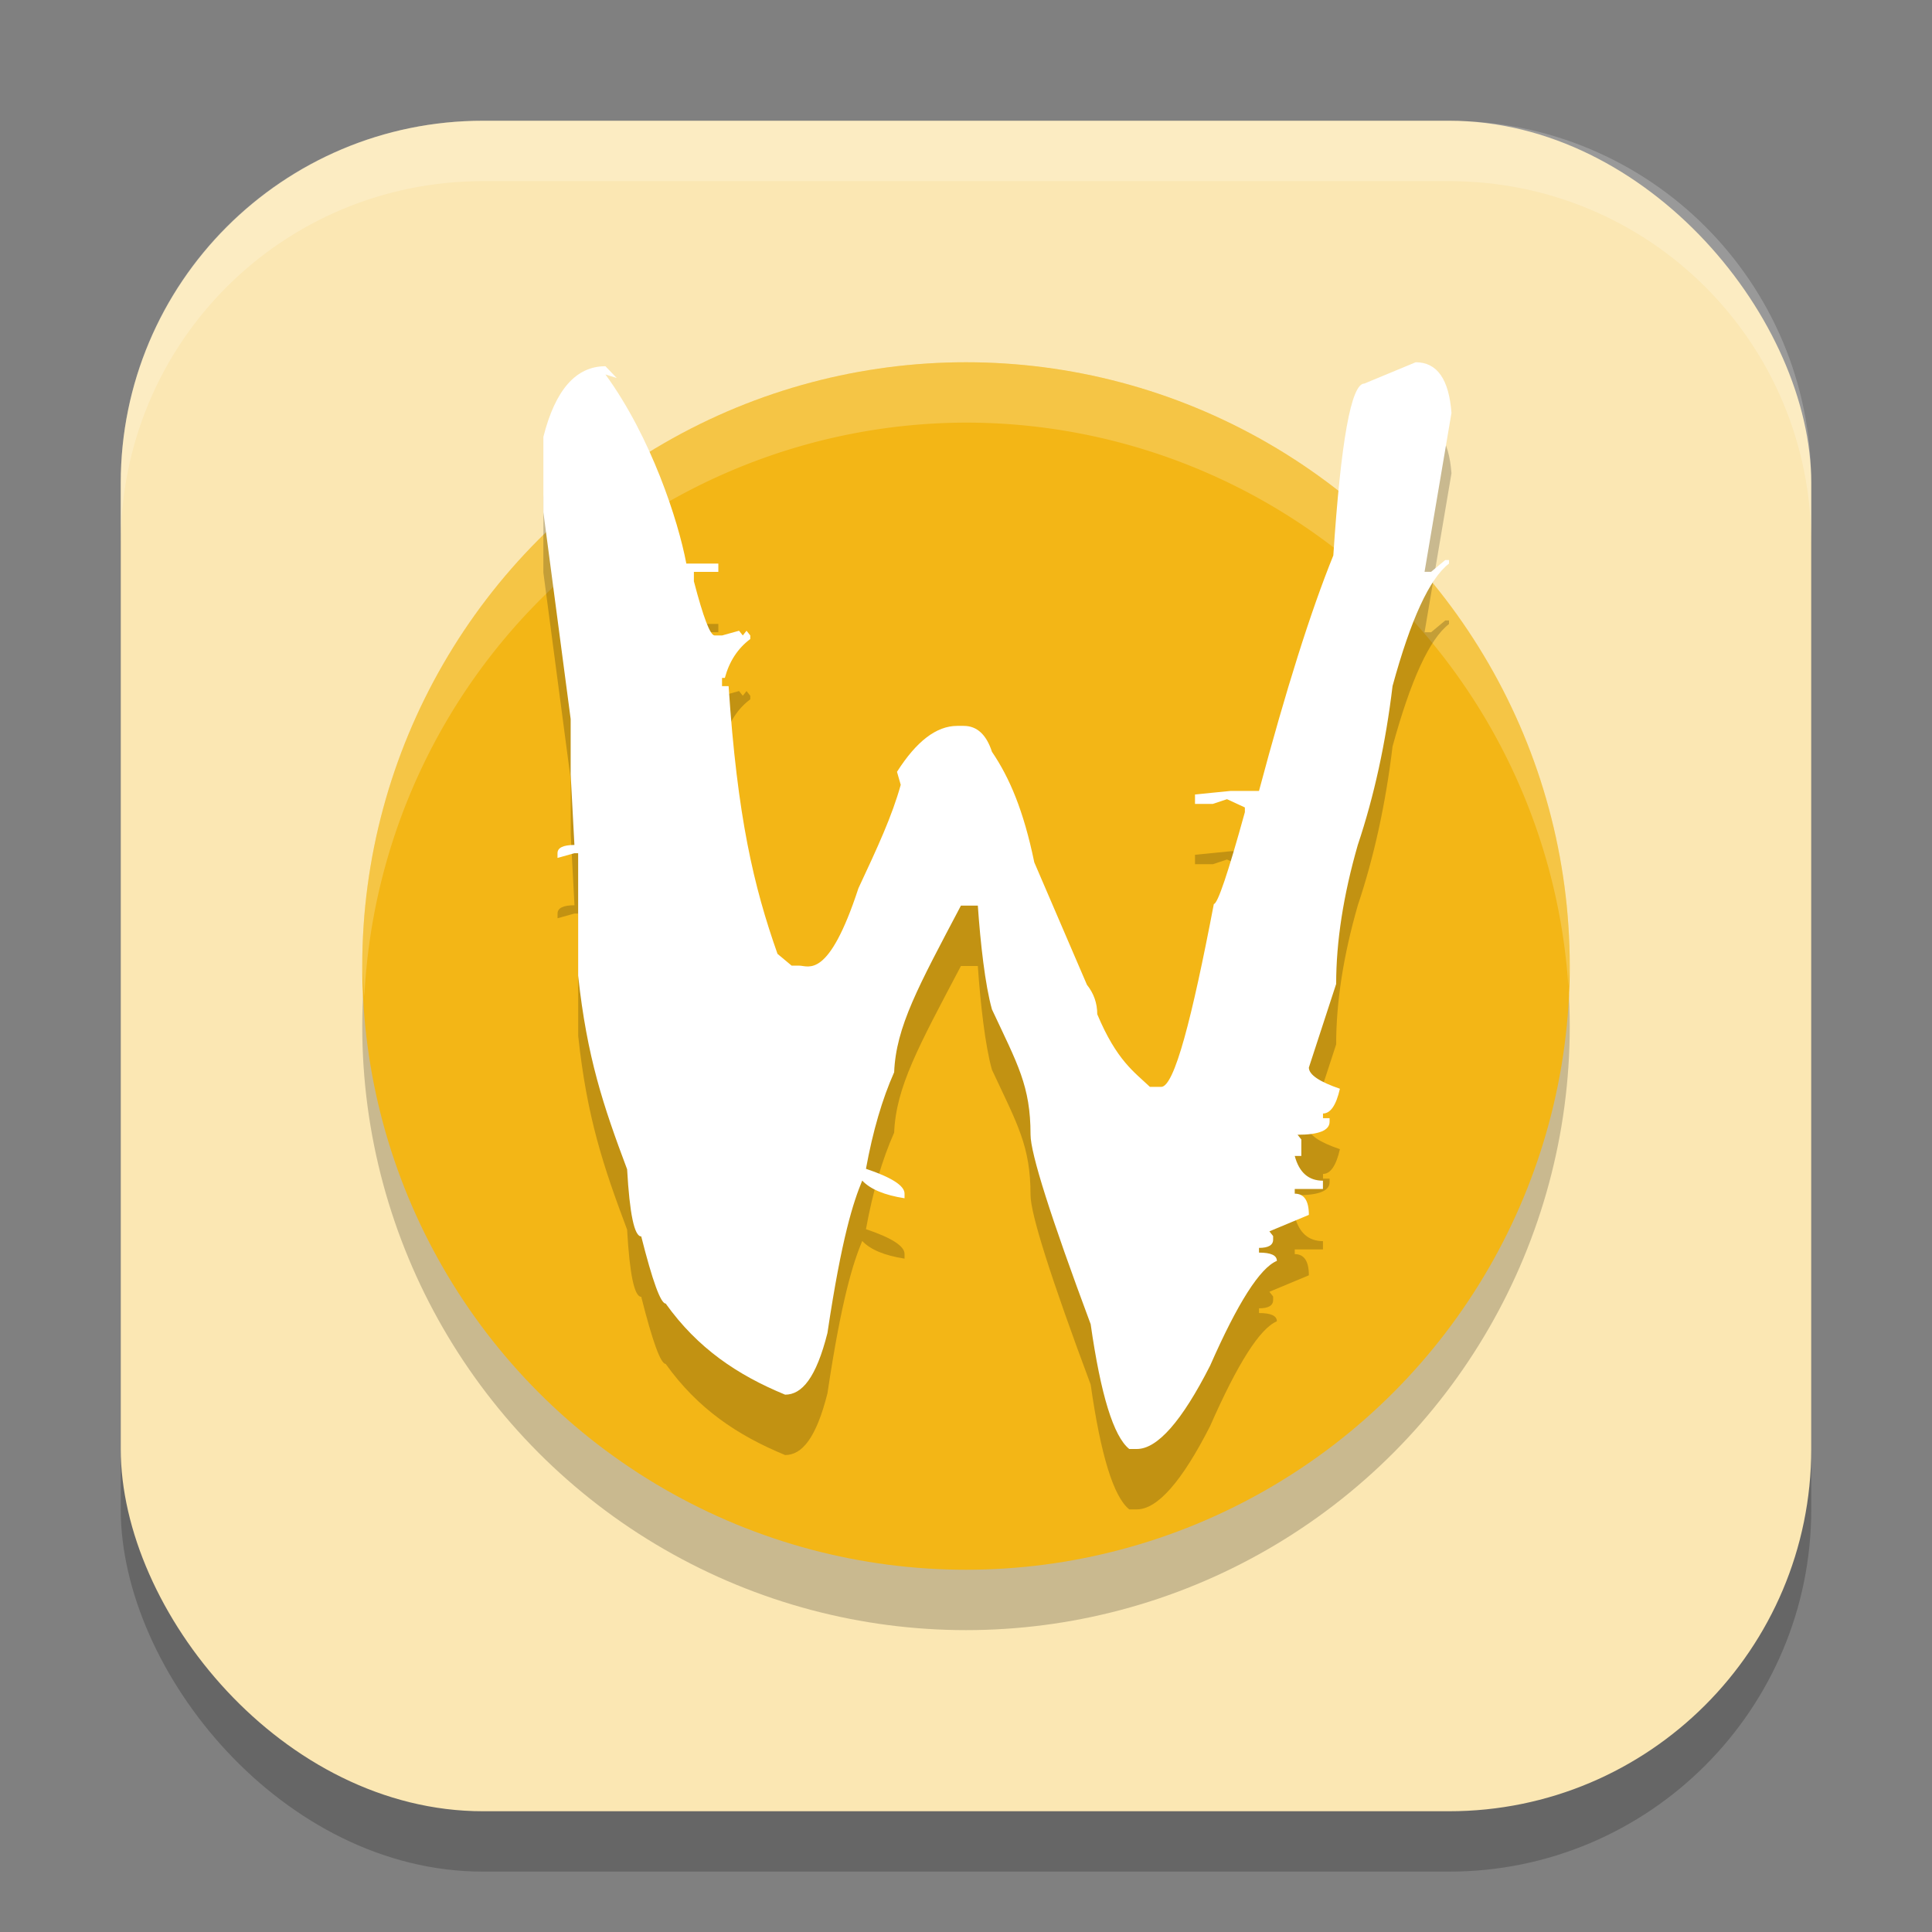
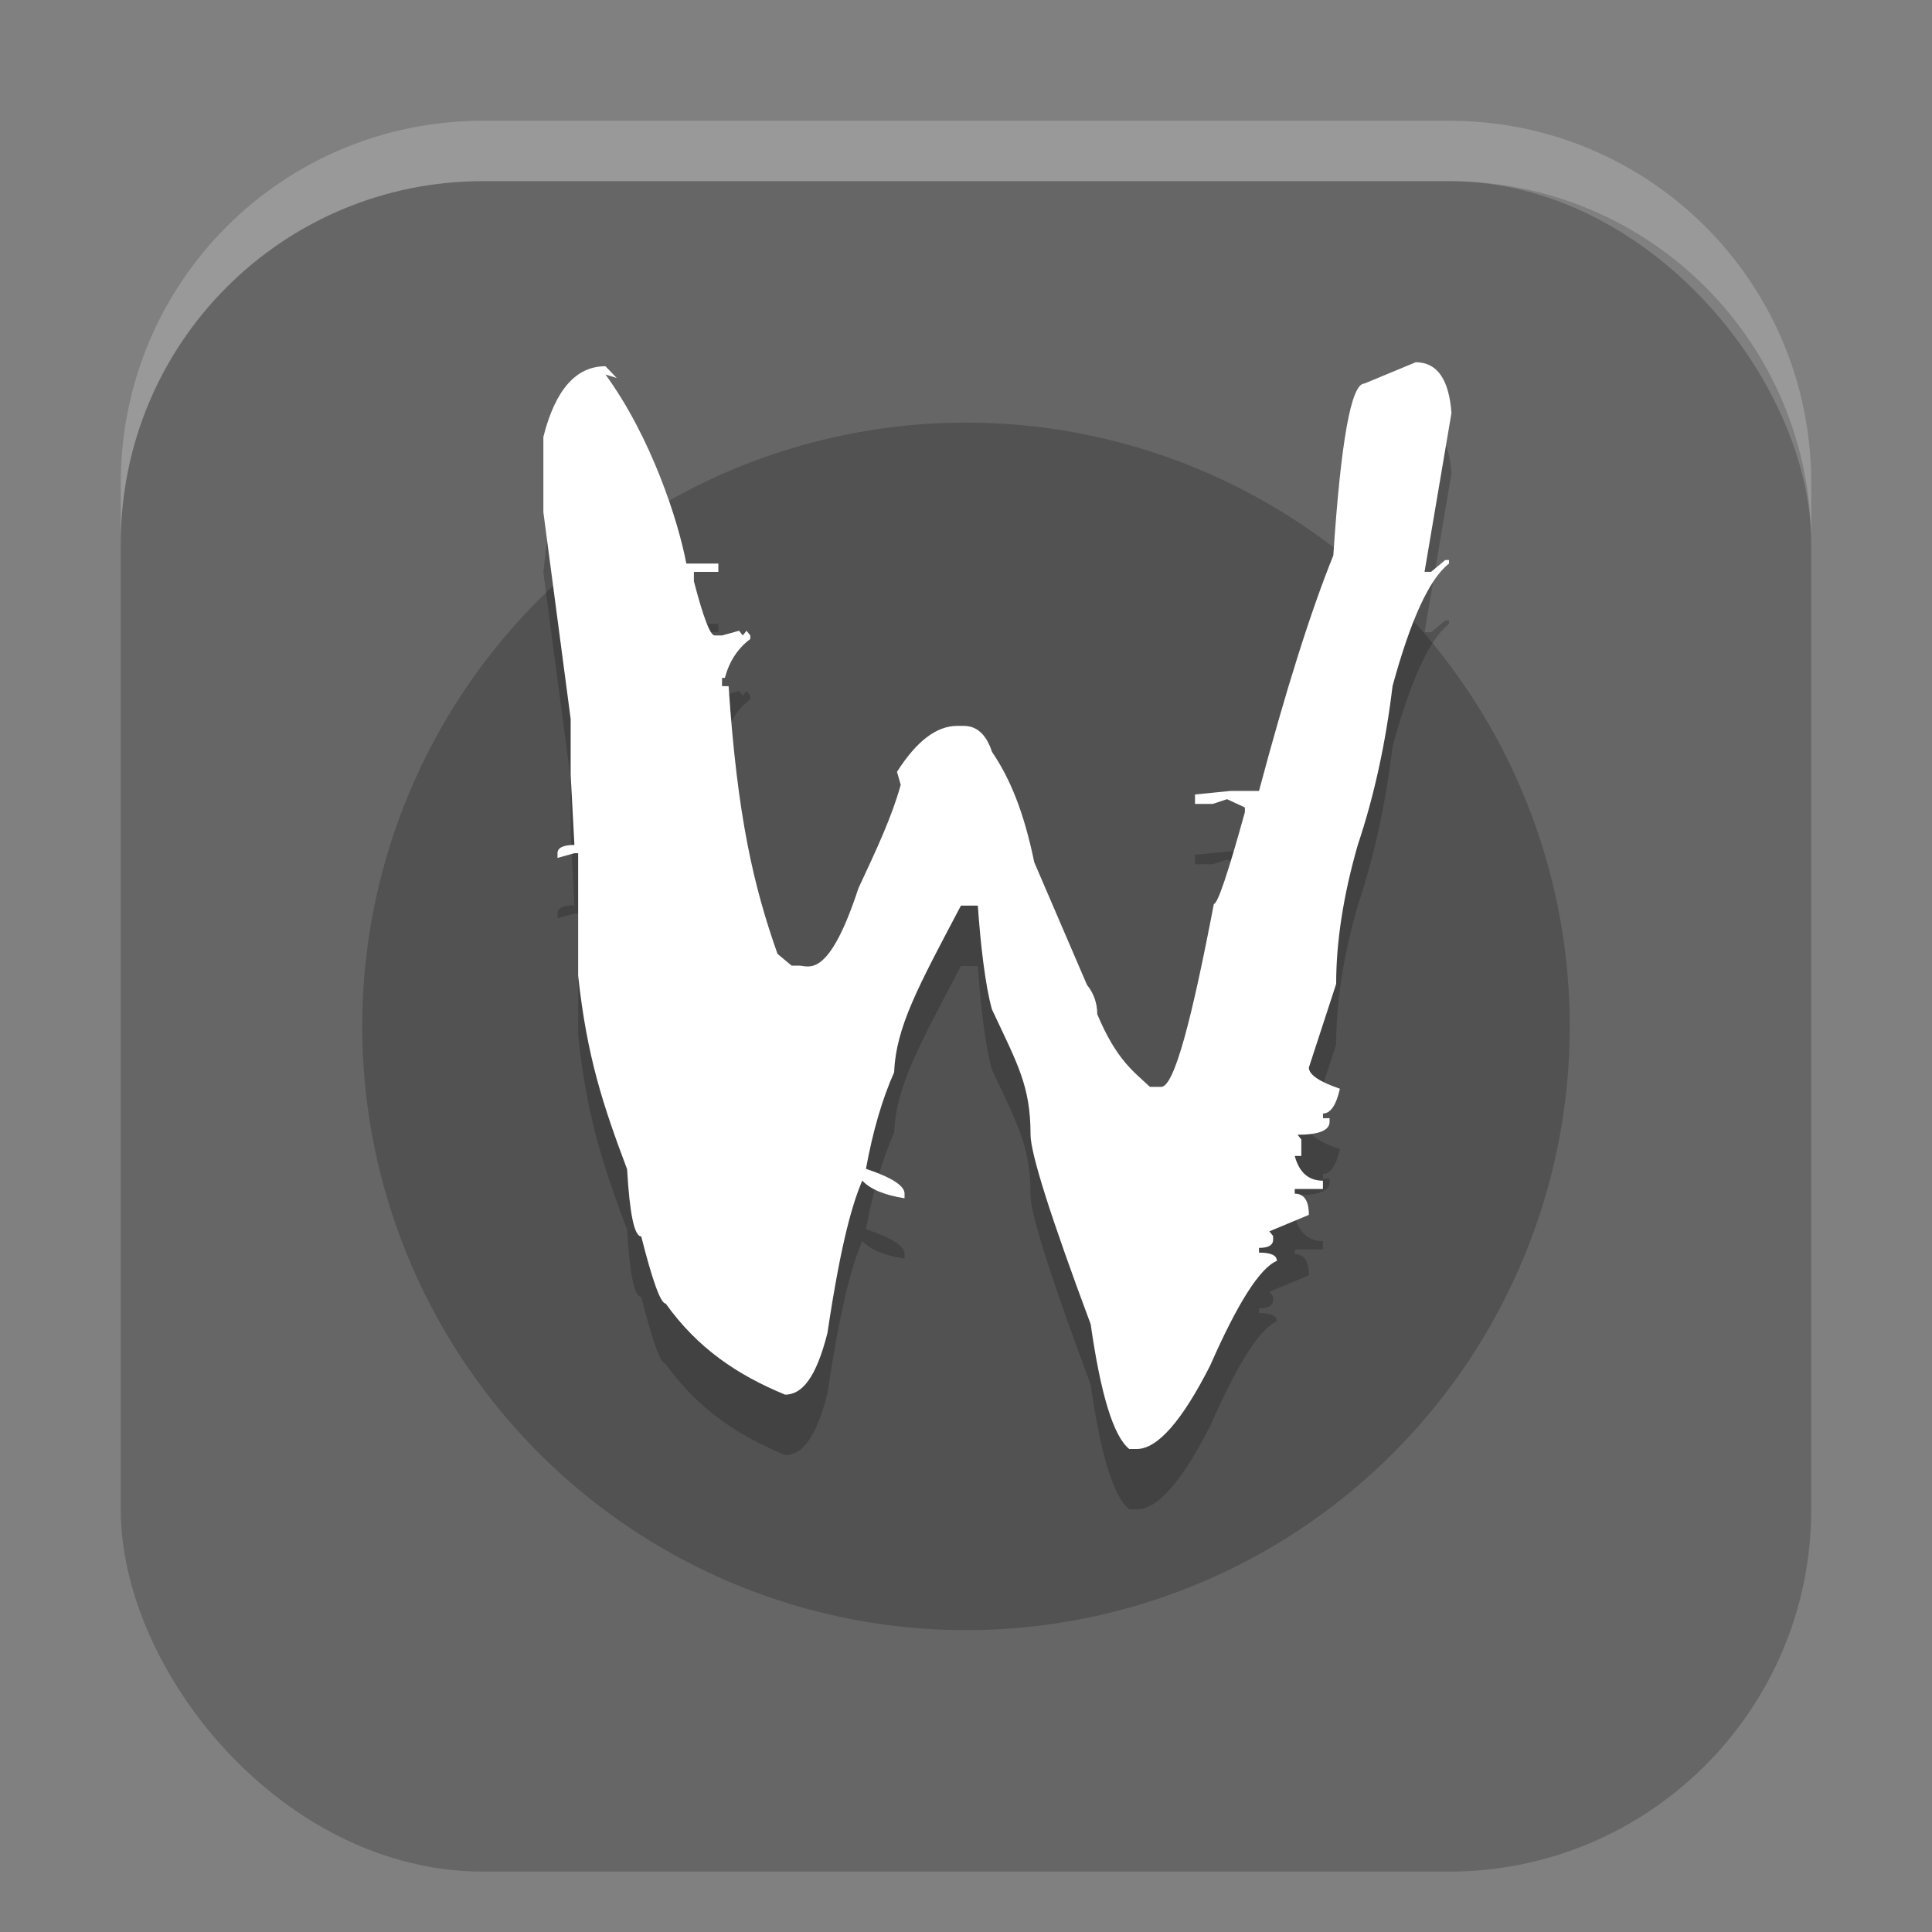
<svg xmlns="http://www.w3.org/2000/svg" xmlns:ns1="http://www.inkscape.org/namespaces/inkscape" xmlns:ns2="http://sodipodi.sourceforge.net/DTD/sodipodi-0.dtd" width="32" height="32" viewBox="0 0 32 32" version="1.1" id="svg5" ns1:version="1.3.2 (091e20ef0f, 2023-11-25, custom)" ns2:docname="wayland.svg">
  <rect x="0" y="0" width="32" height="32" fill="#808080" stroke="none" />
  <ns2:namedview id="namedview7" pagecolor="#ffffff" bordercolor="#000000" borderopacity="0.25" ns1:showpageshadow="2" ns1:pageopacity="0.0" ns1:pagecheckerboard="0" ns1:deskcolor="#d1d1d1" ns1:document-units="px" showgrid="false" ns1:zoom="25.6875" ns1:cx="16" ns1:cy="16" ns1:window-width="1920" ns1:window-height="1008" ns1:window-x="0" ns1:window-y="0" ns1:window-maximized="1" ns1:current-layer="svg5" />
  <defs id="defs2" />
  <rect style="opacity:0.2;fill:#000000;stroke-width:2;stroke-linecap:square" id="rect234" width="28" height="28" x="2" y="3" ry="6" />
-   <rect style="fill:#fbe7b3;fill-opacity:1;stroke-width:2;stroke-linecap:square" id="rect396" width="28" height="28" x="2" y="2" ry="6" />
  <circle style="opacity:0.2;fill:#000000;stroke-width:2" id="path1" cx="16" cy="17" r="10" />
-   <circle style="fill:#f3b616;fill-opacity:1;stroke-width:2" id="path2" cx="16" cy="16" r="10" />
-   <path id="path3" style="opacity:0.2;fill:#ffffff;fill-opacity:1;stroke-width:2" d="M 16,6 A 10,10 0 0 0 6,16 10,10 0 0 0 6.035,16.5 10,10 0 0 1 16,7 10,10 0 0 1 25.977,16.336 10,10 0 0 0 26,16 10,10 0 0 0 16,6 Z" />
-   <path style="opacity:0.2;stroke-width:1" d="m 23.449,7 c 0.353,2.1e-5 0.55,0.28 0.592,0.839 l -0.446,2.633 h 0.109 l 0.234,-0.195 h 0.062 v 0.059 c -0.322,0.247 -0.633,0.923 -0.935,2.028 -0.114,0.949 -0.306,1.827 -0.576,2.633 -0.239,0.832 -0.358,1.599 -0.358,2.301 l -0.452,1.385 c -10e-6,0.117 0.171,0.234 0.514,0.351 -0.062,0.273 -0.156,0.41 -0.28,0.41 v 0.078 h 0.109 v 0.059 c -1.6e-5,0.143 -0.177,0.215 -0.53,0.215 l 0.062,0.078 v 0.273 h -0.109 c 0.073,0.273 0.228,0.41 0.467,0.41 v 0.137 h -0.467 v 0.078 c 0.156,4e-6 0.234,0.117 0.234,0.351 l -0.654,0.273 0.062,0.078 v 0.059 c -10e-6,0.091 -0.078,0.137 -0.234,0.137 v 0.078 c 0.197,4e-6 0.296,0.045 0.296,0.137 -0.28,0.117 -0.649,0.696 -1.106,1.736 C 19.576,24.538 19.171,25 18.829,25 h -0.125 C 18.444,24.792 18.232,24.103 18.065,22.933 17.401,21.152 17.069,20.105 17.069,19.793 c -10e-6,-0.806 -0.213,-1.164 -0.639,-2.074 -0.114,-0.403 -0.192,-1.108 -0.234,-1.719 h -0.28 c -0.706,1.339 -1.075,2.006 -1.106,2.76 -0.197,0.442 -0.353,0.975 -0.467,1.599 0.426,0.143 0.639,0.28 0.639,0.41 v 0.078 c -0.332,-0.052 -0.566,-0.149 -0.701,-0.293 -0.145,0.351 -0.337,0.926 -0.576,2.525 -0.187,0.741 -0.421,1.021 -0.701,1.021 -0.789,-0.325 -1.449,-0.768 -1.978,-1.509 -0.083,8e-6 -0.218,-0.371 -0.405,-1.112 -0.114,4e-6 -0.192,-0.371 -0.234,-1.112 -0.395,-1.053 -0.665,-1.856 -0.81,-3.208 v -2.028 h -0.062 l -0.28,0.078 v -0.078 c 0,-0.091 0.093,-0.137 0.28,-0.137 l -0.062,-1.17 V 12.909 L 9,9.484 V 8.236 C 9.197,7.456 9.54,7.066 10.028,7.066 l 0.187,0.195 -0.187,-0.059 c 0.758,1.04 1.205,2.417 1.34,3.132 h 0.53 v 0.137 h -0.405 v 0.156 c 0.156,0.598 0.27,0.897 0.343,0.897 h 0.125 l 0.28,-0.078 0.062,0.078 0.062,-0.078 0.062,0.078 v 0.059 c -0.208,0.156 -0.348,0.371 -0.421,0.644 h -0.047 v 0.137 h 0.109 c 0.145,2.171 0.415,3.315 0.81,4.434 l 0.234,0.195 h 0.125 c 0.156,10e-6 0.483,0.24 0.981,-1.281 0.322,-0.689 0.556,-1.194 0.701,-1.714 l -0.062,-0.215 c 0.322,-0.507 0.654,-0.761 0.997,-0.761 h 0.109 c 0.218,1.5e-5 0.374,0.143 0.467,0.429 0.291,0.429 0.524,0.973 0.701,1.831 l 0.872,2.028 c 0.114,0.143 0.171,0.306 0.171,0.488 0.322,0.767 0.613,0.956 0.872,1.203 h 0.187 c 0.218,6e-6 0.509,-1.131 0.872,-3.029 0.062,1e-5 0.234,-0.507 0.514,-1.521 v -0.078 l -0.296,-0.137 -0.234,0.078 h -0.296 v -0.156 l 0.592,-0.059 h 0.468 c 0.447,-1.677 0.857,-2.977 1.231,-3.9 0.125,-1.898 0.296,-2.847 0.514,-2.847 L 23.449,7" id="path4" />
+   <path style="opacity:0.2;stroke-width:1" d="m 23.449,7 c 0.353,2.1e-5 0.55,0.28 0.592,0.839 l -0.446,2.633 h 0.109 l 0.234,-0.195 h 0.062 v 0.059 c -0.322,0.247 -0.633,0.923 -0.935,2.028 -0.114,0.949 -0.306,1.827 -0.576,2.633 -0.239,0.832 -0.358,1.599 -0.358,2.301 l -0.452,1.385 c -10e-6,0.117 0.171,0.234 0.514,0.351 -0.062,0.273 -0.156,0.41 -0.28,0.41 v 0.078 h 0.109 v 0.059 c -1.6e-5,0.143 -0.177,0.215 -0.53,0.215 l 0.062,0.078 v 0.273 h -0.109 c 0.073,0.273 0.228,0.41 0.467,0.41 v 0.137 h -0.467 v 0.078 c 0.156,4e-6 0.234,0.117 0.234,0.351 l -0.654,0.273 0.062,0.078 v 0.059 c -10e-6,0.091 -0.078,0.137 -0.234,0.137 v 0.078 c 0.197,4e-6 0.296,0.045 0.296,0.137 -0.28,0.117 -0.649,0.696 -1.106,1.736 C 19.576,24.538 19.171,25 18.829,25 h -0.125 C 18.444,24.792 18.232,24.103 18.065,22.933 17.401,21.152 17.069,20.105 17.069,19.793 c -10e-6,-0.806 -0.213,-1.164 -0.639,-2.074 -0.114,-0.403 -0.192,-1.108 -0.234,-1.719 h -0.28 c -0.706,1.339 -1.075,2.006 -1.106,2.76 -0.197,0.442 -0.353,0.975 -0.467,1.599 0.426,0.143 0.639,0.28 0.639,0.41 v 0.078 c -0.332,-0.052 -0.566,-0.149 -0.701,-0.293 -0.145,0.351 -0.337,0.926 -0.576,2.525 -0.187,0.741 -0.421,1.021 -0.701,1.021 -0.789,-0.325 -1.449,-0.768 -1.978,-1.509 -0.083,8e-6 -0.218,-0.371 -0.405,-1.112 -0.114,4e-6 -0.192,-0.371 -0.234,-1.112 -0.395,-1.053 -0.665,-1.856 -0.81,-3.208 v -2.028 h -0.062 l -0.28,0.078 v -0.078 c 0,-0.091 0.093,-0.137 0.28,-0.137 l -0.062,-1.17 V 12.909 L 9,9.484 C 9.197,7.456 9.54,7.066 10.028,7.066 l 0.187,0.195 -0.187,-0.059 c 0.758,1.04 1.205,2.417 1.34,3.132 h 0.53 v 0.137 h -0.405 v 0.156 c 0.156,0.598 0.27,0.897 0.343,0.897 h 0.125 l 0.28,-0.078 0.062,0.078 0.062,-0.078 0.062,0.078 v 0.059 c -0.208,0.156 -0.348,0.371 -0.421,0.644 h -0.047 v 0.137 h 0.109 c 0.145,2.171 0.415,3.315 0.81,4.434 l 0.234,0.195 h 0.125 c 0.156,10e-6 0.483,0.24 0.981,-1.281 0.322,-0.689 0.556,-1.194 0.701,-1.714 l -0.062,-0.215 c 0.322,-0.507 0.654,-0.761 0.997,-0.761 h 0.109 c 0.218,1.5e-5 0.374,0.143 0.467,0.429 0.291,0.429 0.524,0.973 0.701,1.831 l 0.872,2.028 c 0.114,0.143 0.171,0.306 0.171,0.488 0.322,0.767 0.613,0.956 0.872,1.203 h 0.187 c 0.218,6e-6 0.509,-1.131 0.872,-3.029 0.062,1e-5 0.234,-0.507 0.514,-1.521 v -0.078 l -0.296,-0.137 -0.234,0.078 h -0.296 v -0.156 l 0.592,-0.059 h 0.468 c 0.447,-1.677 0.857,-2.977 1.231,-3.9 0.125,-1.898 0.296,-2.847 0.514,-2.847 L 23.449,7" id="path4" />
  <path style="fill:#ffffff;stroke-width:1" d="m 23.449,6 c 0.353,2.06e-5 0.55,0.28 0.592,0.839 L 23.595,9.471 h 0.109 l 0.234,-0.195 h 0.062 v 0.059 c -0.322,0.247 -0.633,0.923 -0.935,2.028 -0.114,0.949 -0.306,1.827 -0.576,2.633 -0.239,0.832 -0.358,1.599 -0.358,2.301 l -0.452,1.385 c -10e-6,0.117 0.171,0.234 0.514,0.351 -0.062,0.273 -0.156,0.41 -0.28,0.41 v 0.078 h 0.109 v 0.059 c -1.6e-5,0.143 -0.177,0.215 -0.53,0.215 l 0.062,0.078 v 0.273 h -0.109 c 0.073,0.273 0.228,0.41 0.467,0.41 v 0.137 h -0.467 v 0.078 c 0.156,6e-6 0.234,0.117 0.234,0.351 l -0.654,0.273 0.062,0.078 v 0.059 c -10e-6,0.091 -0.078,0.137 -0.234,0.137 v 0.078 c 0.197,4e-6 0.296,0.045 0.296,0.137 -0.28,0.117 -0.649,0.696 -1.106,1.736 C 19.576,23.538 19.171,24 18.829,24 h -0.125 C 18.444,23.792 18.232,23.103 18.065,21.933 17.401,20.152 17.069,19.105 17.069,18.793 c -10e-6,-0.806 -0.213,-1.164 -0.639,-2.074 -0.114,-0.403 -0.192,-1.108 -0.234,-1.719 h -0.28 c -0.706,1.339 -1.075,2.006 -1.106,2.76 -0.197,0.442 -0.353,0.975 -0.467,1.599 0.426,0.143 0.639,0.28 0.639,0.41 v 0.078 c -0.332,-0.052 -0.566,-0.149 -0.701,-0.293 -0.145,0.351 -0.337,0.926 -0.576,2.525 -0.187,0.741 -0.421,1.021 -0.701,1.021 -0.789,-0.325 -1.449,-0.768 -1.978,-1.509 -0.083,8e-6 -0.218,-0.371 -0.405,-1.112 -0.114,4e-6 -0.192,-0.371 -0.234,-1.112 C 9.992,18.315 9.722,17.512 9.576,16.16 v -2.028 h -0.062 l -0.28,0.078 v -0.078 c 0,-0.091 0.093,-0.136 0.28,-0.137 l -0.062,-1.17 V 11.909 L 9,8.484 V 7.236 C 9.197,6.456 9.54,6.066 10.028,6.066 l 0.187,0.195 -0.187,-0.059 C 10.786,7.243 11.233,8.62 11.368,9.335 h 0.53 v 0.137 h -0.405 v 0.156 c 0.156,0.598 0.27,0.897 0.343,0.897 h 0.125 l 0.28,-0.078 0.062,0.078 0.062,-0.078 0.062,0.078 v 0.059 c -0.208,0.156 -0.348,0.371 -0.421,0.644 h -0.047 v 0.137 h 0.109 c 0.145,2.171 0.415,3.315 0.81,4.434 l 0.234,0.195 h 0.125 c 0.156,10e-6 0.483,0.24 0.981,-1.281 0.322,-0.689 0.556,-1.194 0.701,-1.714 l -0.062,-0.215 c 0.322,-0.507 0.654,-0.761 0.997,-0.761 h 0.109 c 0.218,1.5e-5 0.374,0.143 0.467,0.429 0.291,0.429 0.524,0.973 0.701,1.831 l 0.872,2.028 c 0.114,0.143 0.171,0.306 0.171,0.488 0.322,0.767 0.613,0.956 0.872,1.203 h 0.187 c 0.218,6e-6 0.509,-1.131 0.872,-3.029 0.062,10e-6 0.234,-0.507 0.514,-1.521 v -0.078 l -0.296,-0.137 -0.234,0.078 h -0.296 v -0.156 l 0.592,-0.059 h 0.468 c 0.447,-1.677 0.857,-2.977 1.231,-3.9 0.125,-1.898 0.296,-2.847 0.514,-2.847 L 23.449,6" id="path5" />
  <g id="g361" transform="matrix(0.5,0,0,0.5,3.4946207e-5,3.492e-5)" />
  <path d="M 8,2 C 4.676,2 2,4.676 2,8 V 9 C 2,5.676 4.676,3 8,3 h 16 c 3.324,0 6,2.676 6,6 V 8 C 30,4.676 27.324,2 24,2 Z" style="opacity:0.2;fill:#ffffff;stroke-width:2;stroke-linecap:square" id="path1040" ns2:nodetypes="sscsscsss" />
</svg>